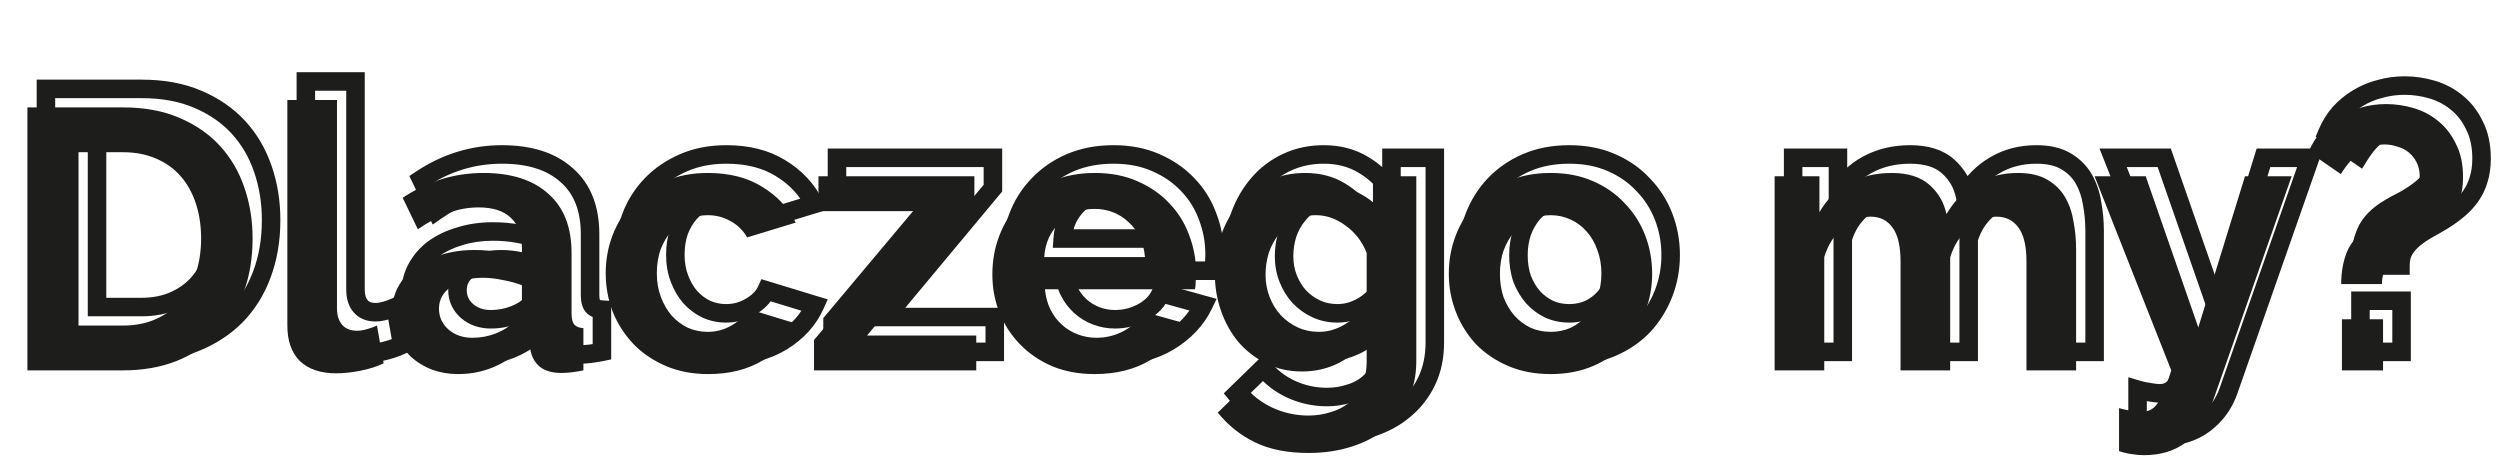
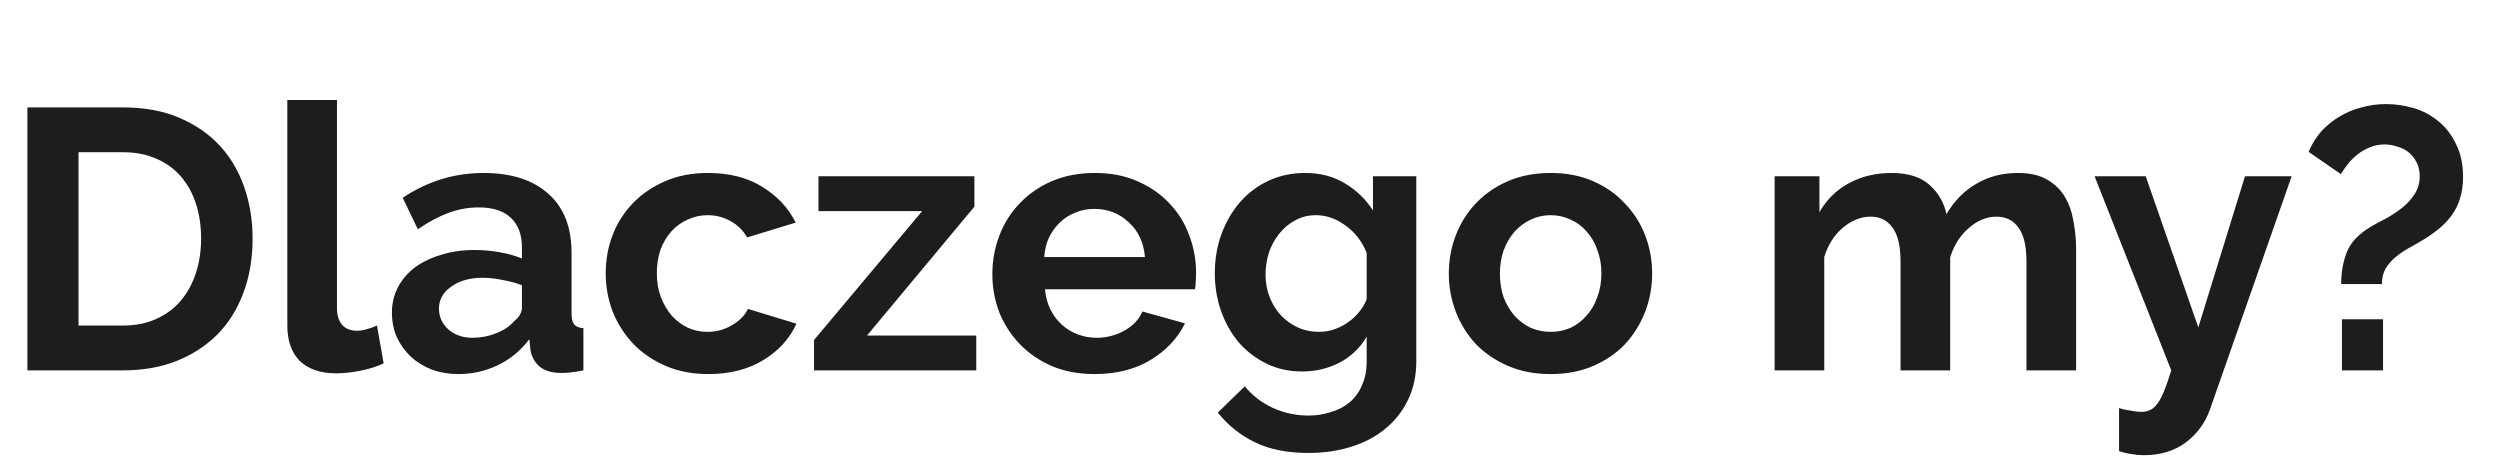
<svg xmlns="http://www.w3.org/2000/svg" width="270" height="50" viewBox="0 0 270 50" fill="none">
-   <path d="M4.96 38H3.96V39H4.96V38ZM4.96 9.6V8.6H3.96V9.6H4.96ZM21.36 10.72L20.964 11.638L20.97 11.641L21.36 10.72ZM25.76 13.76L26.497 13.084L25.76 13.76ZM28.4 18.28L27.453 18.601L27.454 18.605L28.4 18.28ZM28.28 29.64L27.345 29.286L27.342 29.294L28.28 29.64ZM25.48 34.12L26.187 34.827L26.195 34.819L25.48 34.12ZM21.04 37L21.404 37.931L21.411 37.928L21.04 37ZM21.52 17.04L22.274 16.383L21.52 17.04ZM18.84 15.12L18.44 16.037L18.449 16.04L18.84 15.12ZM10.48 14.44V13.44H9.48V14.44H10.48ZM10.48 33.16H9.48V34.16H10.48V33.16ZM18.88 32.44L18.47 31.528L18.461 31.532L18.88 32.44ZM21.52 30.48L20.756 29.835L20.754 29.837L21.52 30.48ZM23.16 27.48L24.111 27.79L23.16 27.48ZM5.96 38V9.6H3.96V38H5.96ZM4.96 10.6H15.28V8.6H4.96V10.6ZM15.28 10.6C17.494 10.6 19.381 10.956 20.964 11.638L21.756 9.802C19.872 8.99 17.706 8.6 15.28 8.6V10.6ZM20.97 11.641C22.611 12.337 23.956 13.271 25.023 14.436L26.497 13.084C25.218 11.688 23.629 10.596 21.751 9.799L20.97 11.641ZM25.023 14.436C26.097 15.608 26.908 16.992 27.453 18.601L29.347 17.959C28.718 16.102 27.77 14.472 26.497 13.084L25.023 14.436ZM27.454 18.605C28.002 20.199 28.28 21.915 28.28 23.76H30.28C30.28 21.711 29.971 19.774 29.346 17.955L27.454 18.605ZM28.28 23.76C28.28 25.817 27.963 27.654 27.345 29.286L29.215 29.994C29.93 28.106 30.28 26.023 30.28 23.76H28.28ZM27.342 29.294C26.748 30.902 25.888 32.273 24.765 33.42L26.195 34.819C27.525 33.46 28.532 31.845 29.218 29.986L27.342 29.294ZM24.773 33.413C23.649 34.537 22.286 35.425 20.669 36.072L21.411 37.928C23.261 37.189 24.858 36.157 26.187 34.827L24.773 33.413ZM20.676 36.069C19.103 36.683 17.309 37 15.28 37V39C17.518 39 19.564 38.65 21.404 37.931L20.676 36.069ZM15.28 37H4.96V39H15.28V37ZM24.72 23.76C24.72 22.308 24.521 20.949 24.111 19.69L22.209 20.31C22.546 21.344 22.72 22.492 22.72 23.76H24.72ZM24.111 19.69C23.7 18.429 23.091 17.321 22.274 16.383L20.766 17.697C21.389 18.412 21.873 19.278 22.209 20.31L24.111 19.69ZM22.274 16.383C21.449 15.436 20.429 14.709 19.231 14.2L18.449 16.04C19.384 16.438 20.151 16.991 20.766 17.697L22.274 16.383ZM19.24 14.203C18.053 13.686 16.727 13.44 15.28 13.44V15.44C16.5 15.44 17.547 15.647 18.44 16.037L19.24 14.203ZM15.28 13.44H10.48V15.44H15.28V13.44ZM9.48 14.44V33.16H11.48V14.44H9.48ZM10.48 34.16H15.28V32.16H10.48V34.16ZM15.28 34.16C16.758 34.16 18.105 33.899 19.299 33.348L18.461 31.532C17.575 31.941 16.522 32.16 15.28 32.16V34.16ZM19.29 33.352C20.483 32.815 21.488 32.074 22.286 31.123L20.754 29.837C20.165 30.539 19.411 31.105 18.47 31.528L19.29 33.352ZM22.284 31.125C23.094 30.165 23.701 29.049 24.111 27.79L22.209 27.17C21.872 28.204 21.386 29.088 20.756 29.835L22.284 31.125ZM24.111 27.79C24.52 26.533 24.72 25.187 24.72 23.76H22.72C22.72 24.999 22.547 26.134 22.209 27.17L24.111 27.79ZM33.033 8.8V7.8H32.033V8.8H33.033ZM38.393 8.8H39.393V7.8H38.393V8.8ZM38.953 33.08L38.2 33.739V33.739L38.953 33.08ZM41.593 33.56L41.335 32.594L41.327 32.596L41.318 32.599L41.593 33.56ZM42.713 33.16L43.698 32.986L43.472 31.708L42.294 32.252L42.713 33.16ZM43.433 37.24L43.867 38.141L44.549 37.812L44.418 37.066L43.433 37.24ZM40.913 38.04L40.722 37.058L40.913 38.04ZM34.393 37L33.686 37.707L33.696 37.718L33.707 37.728L34.393 37ZM33.033 9.8H38.393V7.8H33.033V9.8ZM37.393 8.8V31.28H39.393V8.8H37.393ZM37.393 31.28C37.393 32.207 37.617 33.072 38.2 33.739L39.705 32.422C39.542 32.234 39.393 31.9 39.393 31.28H37.393ZM38.2 33.739C38.805 34.43 39.641 34.72 40.553 34.72V32.72C40.078 32.72 39.847 32.584 39.705 32.422L38.2 33.739ZM40.553 34.72C40.983 34.72 41.423 34.648 41.867 34.522L41.318 32.599C41.016 32.685 40.763 32.72 40.553 32.72V34.72ZM41.85 34.526C42.301 34.406 42.729 34.254 43.132 34.068L42.294 32.252C42.003 32.386 41.684 32.501 41.335 32.594L41.85 34.526ZM41.728 33.334L42.448 37.414L44.418 37.066L43.698 32.986L41.728 33.334ZM42.999 36.339C42.371 36.641 41.616 36.885 40.722 37.058L41.104 39.022C42.13 38.822 43.054 38.532 43.867 38.141L42.999 36.339ZM40.722 37.058C39.809 37.236 39.008 37.32 38.313 37.32V39.32C39.164 39.32 40.096 39.218 41.104 39.022L40.722 37.058ZM38.313 37.32C36.806 37.32 35.775 36.929 35.079 36.272L33.707 37.728C34.877 38.831 36.459 39.32 38.313 39.32V37.32ZM35.1 36.293C34.431 35.624 34.033 34.628 34.033 33.16H32.033C32.033 34.998 32.541 36.563 33.686 37.707L35.1 36.293ZM34.033 33.16V8.8H32.033V33.16H34.033ZM48.648 37.92L48.282 38.85L48.294 38.855L48.306 38.86L48.648 37.92ZM46.368 36.52L45.676 37.242L45.684 37.25L45.692 37.257L46.368 36.52ZM44.848 34.4L43.931 34.798L43.936 34.81L43.942 34.823L44.848 34.4ZM44.968 29.04L44.085 28.571L44.08 28.581L44.968 29.04ZM46.808 26.88L46.217 26.074L46.21 26.078L46.204 26.083L46.808 26.88ZM49.648 25.52L49.929 26.48L49.94 26.477L49.95 26.473L49.648 25.52ZM55.968 25.24L55.789 26.224L55.794 26.225L55.968 25.24ZM58.368 25.92L57.978 26.841L59.368 27.429V25.92H58.368ZM57.168 21.52L56.474 22.239L56.48 22.245L56.486 22.251L57.168 21.52ZM50.408 21L50.759 21.936H50.759L50.408 21ZM47.128 22.76L46.227 23.195L46.735 24.247L47.696 23.583L47.128 22.76ZM45.488 19.36L44.935 18.527L44.209 19.009L44.587 19.794L45.488 19.36ZM61.208 18.92L60.538 19.662L60.544 19.668L60.55 19.673L61.208 18.92ZM64.008 33.04L63.219 33.654L63.239 33.68L63.261 33.704L64.008 33.04ZM65.008 33.44H66.008V32.497L65.067 32.442L65.008 33.44ZM65.008 38L65.21 38.98L66.008 38.815V38H65.008ZM60.288 37.6L59.641 38.362L59.65 38.37L59.659 38.377L60.288 37.6ZM59.288 35.8L58.293 35.903L58.297 35.94L58.304 35.976L59.288 35.8ZM59.168 34.64L60.163 34.537L59.903 32.023L58.372 34.035L59.168 34.64ZM55.768 37.44L56.201 38.342L55.768 37.44ZM55.568 34L55.207 33.067L55.197 33.072L55.568 34ZM57.488 32.72L56.877 31.929L56.794 31.993L56.726 32.072L57.488 32.72ZM58.368 28.8H59.368V28.107L58.719 27.864L58.368 28.8ZM56.288 28.24L56.079 29.218L56.095 29.221L56.112 29.224L56.288 28.24ZM50.728 28.96L51.3 29.78L51.308 29.775L51.316 29.769L50.728 28.96ZM50.448 33.6L49.786 34.349L49.794 34.356L49.802 34.363L50.448 33.6ZM51.488 37.4C50.582 37.4 49.752 37.257 48.99 36.98L48.306 38.86C49.305 39.223 50.368 39.4 51.488 39.4V37.4ZM49.015 36.99C48.239 36.684 47.586 36.28 47.044 35.783L45.692 37.257C46.431 37.934 47.298 38.463 48.282 38.85L49.015 36.99ZM47.06 35.798C46.509 35.27 46.075 34.664 45.754 33.977L43.942 34.823C44.368 35.736 44.947 36.543 45.676 37.242L47.06 35.798ZM45.766 34.002C45.479 33.34 45.328 32.597 45.328 31.76H43.328C43.328 32.843 43.524 33.86 43.931 34.798L45.766 34.002ZM45.328 31.76C45.328 30.923 45.508 30.175 45.857 29.499L44.08 28.581C43.575 29.558 43.328 30.624 43.328 31.76H45.328ZM45.851 29.509C46.236 28.785 46.754 28.176 47.413 27.677L46.204 26.083C45.315 26.757 44.607 27.589 44.085 28.571L45.851 29.509ZM47.4 27.686C48.093 27.178 48.931 26.772 49.929 26.48L49.367 24.56C48.179 24.908 47.123 25.409 46.217 26.074L47.4 27.686ZM49.95 26.473C50.933 26.162 52.03 26 53.248 26V24C51.853 24 50.55 24.185 49.346 24.567L49.95 26.473ZM53.248 26C54.124 26 54.971 26.075 55.789 26.224L56.147 24.256C55.206 24.085 54.239 24 53.248 24V26ZM55.794 26.225C56.643 26.375 57.368 26.583 57.978 26.841L58.758 24.999C57.982 24.671 57.107 24.425 56.142 24.255L55.794 26.225ZM59.368 25.92V24.72H57.368V25.92H59.368ZM59.368 24.72C59.368 23.135 58.904 21.773 57.85 20.789L56.486 22.251C57.032 22.761 57.368 23.532 57.368 24.72H59.368ZM57.863 20.801C56.835 19.808 55.38 19.4 53.688 19.4V21.4C55.089 21.4 55.955 21.739 56.474 22.239L57.863 20.801ZM53.688 19.4C52.446 19.4 51.234 19.622 50.057 20.064L50.759 21.936C51.716 21.578 52.69 21.4 53.688 21.4V19.4ZM50.057 20.064C48.9 20.497 47.735 21.126 46.56 21.937L47.696 23.583C48.761 22.847 49.782 22.303 50.759 21.936L50.057 20.064ZM48.029 22.326L46.389 18.925L44.587 19.794L46.227 23.195L48.029 22.326ZM46.041 20.193C48.577 18.511 51.292 17.68 54.208 17.68V15.68C50.884 15.68 47.786 16.635 44.935 18.527L46.041 20.193ZM54.208 17.68C57.062 17.68 59.125 18.386 60.538 19.662L61.878 18.178C59.985 16.468 57.381 15.68 54.208 15.68V17.68ZM60.55 19.673C61.959 20.903 62.728 22.729 62.728 25.32H64.728C64.728 22.311 63.817 19.87 61.866 18.167L60.55 19.673ZM62.728 25.32V31.84H64.728V25.32H62.728ZM62.728 31.84C62.728 32.459 62.821 33.142 63.219 33.654L64.797 32.426C64.818 32.453 64.797 32.439 64.772 32.333C64.748 32.229 64.728 32.069 64.728 31.84H62.728ZM63.261 33.704C63.712 34.212 64.342 34.403 64.949 34.438L65.067 32.442C64.767 32.424 64.731 32.347 64.755 32.376L63.261 33.704ZM64.008 33.44V38H66.008V33.44H64.008ZM64.806 37.02C63.943 37.198 63.227 37.28 62.648 37.28V39.28C63.403 39.28 64.26 39.175 65.21 38.98L64.806 37.02ZM62.648 37.28C61.772 37.28 61.239 37.083 60.917 36.823L59.659 38.377C60.457 39.023 61.497 39.28 62.648 39.28V37.28ZM60.936 36.838C60.595 36.548 60.369 36.163 60.273 35.624L58.304 35.976C58.474 36.931 58.915 37.745 59.641 38.362L60.936 36.838ZM60.283 35.697L60.163 34.537L58.173 34.743L58.293 35.903L60.283 35.697ZM58.372 34.035C57.531 35.141 56.52 35.97 55.335 36.538L56.201 38.342C57.683 37.63 58.939 36.593 59.964 35.245L58.372 34.035ZM55.335 36.538C54.141 37.112 52.863 37.4 51.488 37.4V39.4C53.154 39.4 54.729 39.048 56.201 38.342L55.335 36.538ZM53.008 35.48C54.035 35.48 55.015 35.298 55.94 34.928L55.197 33.072C54.521 33.342 53.794 33.48 53.008 33.48V35.48ZM55.929 34.933C56.871 34.568 57.664 34.057 58.25 33.368L56.726 32.072C56.406 32.449 55.919 32.792 55.207 33.067L55.929 34.933ZM58.1 33.511C58.845 32.935 59.368 32.164 59.368 31.2H57.368C57.368 31.356 57.304 31.598 56.877 31.929L58.1 33.511ZM59.368 31.2V28.8H57.368V31.2H59.368ZM58.719 27.864C58.017 27.6 57.264 27.398 56.464 27.256L56.112 29.224C56.806 29.348 57.44 29.52 58.017 29.736L58.719 27.864ZM56.498 27.262C55.689 27.089 54.899 27 54.128 27V29C54.744 29 55.394 29.071 56.079 29.218L56.498 27.262ZM54.128 27C52.588 27 51.233 27.357 50.14 28.151L51.316 29.769C51.984 29.283 52.895 29 54.128 29V27ZM50.156 28.14C49.045 28.914 48.408 29.991 48.408 31.32H50.408C50.408 30.729 50.652 30.232 51.3 29.78L50.156 28.14ZM48.408 31.32C48.408 32.52 48.883 33.55 49.786 34.349L51.111 32.851C50.627 32.423 50.408 31.933 50.408 31.32H48.408ZM49.802 34.363C50.697 35.121 51.788 35.48 53.008 35.48V33.48C52.202 33.48 51.586 33.253 51.094 32.837L49.802 34.363ZM68.177 23.36L67.245 22.998L68.177 23.36ZM84.297 18.16L83.772 19.011L83.778 19.015L84.297 18.16ZM87.937 22.04L88.229 22.996L89.36 22.651L88.831 21.593L87.937 22.04ZM82.697 23.64L81.834 24.146L82.234 24.827L82.989 24.596L82.697 23.64ZM80.897 21.88L80.401 22.748L80.413 22.755L80.425 22.762L80.897 21.88ZM76.257 21.72L76.66 22.635L76.675 22.629L76.69 22.622L76.257 21.72ZM74.497 23L73.755 22.329L73.754 22.331L74.497 23ZM73.337 24.96L72.402 24.605L72.397 24.62L72.391 24.634L73.337 24.96ZM73.377 30.08L72.442 30.435L73.377 30.08ZM74.537 32.08L73.778 32.731L73.786 32.741L73.795 32.751L74.537 32.08ZM76.297 33.4L75.864 34.301L75.879 34.309L75.894 34.315L76.297 33.4ZM81.057 33.12L80.555 32.255L80.549 32.259L80.542 32.263L81.057 33.12ZM82.777 31.36L83.069 30.404L82.234 30.149L81.869 30.941L82.777 31.36ZM88.017 32.96L88.929 33.37L89.395 32.335L88.309 32.004L88.017 32.96ZM84.457 36.88L83.934 36.027L84.457 36.88ZM73.897 37.52L73.501 38.438L73.897 37.52ZM70.417 35.16L69.691 35.848L69.7 35.857L70.417 35.16ZM68.177 31.68L67.242 32.035L67.246 32.047L67.251 32.058L68.177 31.68ZM68.417 27.52C68.417 26.171 68.649 24.908 69.109 23.721L67.245 22.998C66.691 24.426 66.417 25.936 66.417 27.52H68.417ZM69.109 23.721C69.568 22.538 70.229 21.506 71.094 20.617L69.66 19.223C68.605 20.307 67.799 21.569 67.245 22.998L69.109 23.721ZM71.094 20.617C71.956 19.732 73.004 19.017 74.253 18.478L73.461 16.642C71.99 17.276 70.718 18.135 69.66 19.223L71.094 20.617ZM74.253 18.478C75.47 17.953 76.866 17.68 78.457 17.68V15.68C76.635 15.68 74.963 15.994 73.461 16.642L74.253 18.478ZM78.457 17.68C80.606 17.68 82.361 18.141 83.772 19.011L84.822 17.309C83.032 16.205 80.895 15.68 78.457 15.68V17.68ZM83.778 19.015C85.254 19.91 86.332 21.067 87.042 22.487L88.831 21.593C87.942 19.813 86.593 18.383 84.816 17.305L83.778 19.015ZM87.645 21.084L82.405 22.684L82.989 24.596L88.229 22.996L87.645 21.084ZM83.56 23.134C83.019 22.212 82.288 21.491 81.369 20.998L80.425 22.762C80.999 23.069 81.468 23.521 81.834 24.146L83.56 23.134ZM81.393 21.012C80.487 20.494 79.488 20.24 78.417 20.24V22.24C79.159 22.24 79.814 22.413 80.401 22.748L81.393 21.012ZM78.417 20.24C77.501 20.24 76.632 20.431 75.824 20.819L76.69 22.622C77.215 22.369 77.786 22.24 78.417 22.24V20.24ZM75.854 20.805C75.054 21.157 74.353 21.669 73.755 22.329L75.238 23.671C75.654 23.211 76.127 22.87 76.66 22.635L75.854 20.805ZM73.754 22.331C73.179 22.969 72.733 23.734 72.402 24.605L74.272 25.315C74.528 24.64 74.855 24.097 75.24 23.669L73.754 22.331ZM72.391 24.634C72.084 25.526 71.937 26.491 71.937 27.52H73.937C73.937 26.682 74.056 25.941 74.282 25.286L72.391 24.634ZM71.937 27.52C71.937 28.559 72.1 29.534 72.442 30.435L74.312 29.725C74.067 29.079 73.937 28.348 73.937 27.52H71.937ZM72.442 30.435C72.771 31.303 73.214 32.073 73.778 32.731L75.296 31.429C74.9 30.967 74.569 30.404 74.312 29.725L72.442 30.435ZM73.795 32.751C74.387 33.405 75.078 33.924 75.864 34.301L76.73 32.498C76.182 32.236 75.7 31.875 75.278 31.409L73.795 32.751ZM75.894 34.315C76.691 34.666 77.535 34.84 78.417 34.84V32.84C77.805 32.84 77.236 32.721 76.7 32.485L75.894 34.315ZM78.417 34.84C79.553 34.84 80.611 34.553 81.571 33.977L80.542 32.263C79.903 32.647 79.201 32.84 78.417 32.84V34.84ZM81.559 33.985C82.519 33.428 83.259 32.702 83.685 31.779L81.869 30.941C81.655 31.405 81.249 31.852 80.555 32.255L81.559 33.985ZM82.485 32.316L87.725 33.916L88.309 32.004L83.069 30.404L82.485 32.316ZM87.105 32.55C86.476 33.947 85.435 35.108 83.934 36.027L84.979 37.733C86.785 36.626 88.118 35.173 88.929 33.37L87.105 32.55ZM83.934 36.027C82.467 36.927 80.669 37.4 78.497 37.4V39.4C80.965 39.4 83.14 38.86 84.979 37.733L83.934 36.027ZM78.497 37.4C76.906 37.4 75.51 37.127 74.293 36.602L73.501 38.438C75.004 39.086 76.675 39.4 78.497 39.4V37.4ZM74.293 36.602C73.044 36.063 71.996 35.349 71.134 34.463L69.7 35.857C70.758 36.945 72.03 37.804 73.501 38.438L74.293 36.602ZM71.143 34.472C70.269 33.55 69.59 32.495 69.103 31.302L67.251 32.058C67.831 33.478 68.645 34.743 69.691 35.848L71.143 34.472ZM69.112 31.325C68.648 30.106 68.417 28.84 68.417 27.52H66.417C66.417 29.08 66.692 30.587 67.242 32.035L69.112 31.325ZM89.915 34.72L89.149 34.077L88.915 34.356V34.72H89.915ZM101.595 20.8L102.361 21.443L103.739 19.8H101.595V20.8ZM90.395 20.8H89.395V21.8H90.395V20.8ZM90.395 17.04V16.04H89.395V17.04H90.395ZM107.235 17.04H108.235V16.04H107.235V17.04ZM107.235 20.32L108.003 20.96L108.235 20.682V20.32H107.235ZM95.635 34.24L94.867 33.6L93.5 35.24H95.635V34.24ZM107.435 34.24H108.435V33.24H107.435V34.24ZM107.435 38V39H108.435V38H107.435ZM89.915 38H88.915V39H89.915V38ZM90.681 35.363L102.361 21.443L100.829 20.157L89.149 34.077L90.681 35.363ZM101.595 19.8H90.395V21.8H101.595V19.8ZM91.395 20.8V17.04H89.395V20.8H91.395ZM90.395 18.04H107.235V16.04H90.395V18.04ZM106.235 17.04V20.32H108.235V17.04H106.235ZM106.467 19.68L94.867 33.6L96.403 34.88L108.003 20.96L106.467 19.68ZM95.635 35.24H107.435V33.24H95.635V35.24ZM106.435 34.24V38H108.435V34.24H106.435ZM107.435 37H89.915V39H107.435V37ZM90.915 38V34.72H88.915V38H90.915ZM115.655 37.56L115.259 38.478L115.266 38.481L115.274 38.485L115.655 37.56ZM112.175 35.2L111.458 35.897L112.175 35.2ZM109.935 31.76L109.002 32.121L109.006 32.13L109.009 32.138L109.935 31.76ZM109.935 23.44L110.867 23.802L110.869 23.795L109.935 23.44ZM112.135 19.96L112.851 20.657L112.861 20.648L112.135 19.96ZM115.615 17.56L115.225 16.639L115.219 16.642L115.615 17.56ZM124.815 17.56L124.412 18.475L124.419 18.478L124.815 17.56ZM128.255 19.92L127.528 20.607L127.538 20.617L128.255 19.92ZM130.415 23.36L129.476 23.705L129.479 23.713L129.482 23.721L130.415 23.36ZM131.135 28.44L130.138 28.357L130.135 28.398V28.44H131.135ZM131.055 29.24V30.24H131.835L132.025 29.483L131.055 29.24ZM114.855 29.24V28.24H113.753L113.859 29.336L114.855 29.24ZM115.455 31.44L114.56 31.887L115.455 31.44ZM116.695 33.08L116.028 33.825L116.695 33.08ZM118.415 34.12L118.064 35.056H118.064L118.415 34.12ZM123.415 33.72L123.892 34.599L123.9 34.594L123.415 33.72ZM125.375 31.64L125.643 30.677L124.784 30.438L124.448 31.264L125.375 31.64ZM129.975 32.92L130.875 33.355L131.396 32.278L130.243 31.957L129.975 32.92ZM126.255 36.88L126.771 37.736L126.775 37.734L126.255 36.88ZM125.655 25.76V26.76H126.743L126.651 25.676L125.655 25.76ZM123.895 22L123.207 22.726L123.217 22.735L123.227 22.744L123.895 22ZM118.135 20.96L118.499 21.891L118.509 21.887L118.519 21.883L118.135 20.96ZM116.495 22L117.181 22.727L116.495 22ZM115.295 23.64L114.4 23.193L114.393 23.208L114.386 23.223L115.295 23.64ZM114.775 25.76L113.777 25.691L113.703 26.76H114.775V25.76ZM120.215 37.4C118.647 37.4 117.259 37.139 116.035 36.635L115.274 38.485C116.771 39.101 118.423 39.4 120.215 39.4V37.4ZM116.051 36.642C114.802 36.103 113.753 35.389 112.891 34.503L111.458 35.897C112.516 36.985 113.788 37.844 115.259 38.478L116.051 36.642ZM112.891 34.503C112.023 33.61 111.347 32.573 110.861 31.382L109.009 32.138C109.589 33.56 110.406 34.816 111.458 35.897L112.891 34.503ZM110.867 31.398C110.406 30.21 110.175 28.96 110.175 27.64H108.175C108.175 29.2 108.45 30.696 109.002 32.121L110.867 31.398ZM110.175 27.64C110.175 26.262 110.408 24.985 110.867 23.802L109.002 23.078C108.448 24.508 108.175 26.031 108.175 27.64H110.175ZM110.869 23.795C111.329 22.585 111.99 21.543 112.851 20.657L111.418 19.263C110.359 20.351 109.553 21.628 109 23.085L110.869 23.795ZM112.861 20.648C113.722 19.739 114.767 19.015 116.011 18.478L115.219 16.642C113.742 17.279 112.468 18.155 111.409 19.272L112.861 20.648ZM116.004 18.481C117.252 17.953 118.664 17.68 120.255 17.68V15.68C118.432 15.68 116.75 15.994 115.225 16.639L116.004 18.481ZM120.255 17.68C121.846 17.68 123.225 17.953 124.412 18.475L125.217 16.645C123.737 15.993 122.076 15.68 120.255 15.68V17.68ZM124.419 18.478C125.665 19.016 126.696 19.728 127.528 20.607L128.981 19.233C127.946 18.139 126.684 17.277 125.211 16.642L124.419 18.478ZM127.538 20.617C128.399 21.502 129.044 22.528 129.476 23.705L131.353 23.015C130.826 21.578 130.03 20.311 128.971 19.223L127.538 20.617ZM129.482 23.721C129.944 24.912 130.175 26.149 130.175 27.44H132.175C132.175 25.904 131.899 24.421 131.347 22.998L129.482 23.721ZM130.175 27.44C130.175 27.761 130.162 28.067 130.138 28.357L132.131 28.523C132.16 28.173 132.175 27.812 132.175 27.44H130.175ZM130.135 28.44C130.135 28.712 130.111 28.89 130.085 28.997L132.025 29.483C132.105 29.163 132.135 28.808 132.135 28.44H130.135ZM131.055 28.24H114.855V30.24H131.055V28.24ZM113.859 29.336C113.949 30.266 114.177 31.121 114.56 31.887L116.349 30.993C116.092 30.479 115.92 29.867 115.85 29.144L113.859 29.336ZM114.56 31.887C114.934 32.634 115.422 33.283 116.028 33.825L117.361 32.335C116.954 31.97 116.616 31.526 116.349 30.993L114.56 31.887ZM116.028 33.825C116.628 34.362 117.308 34.773 118.064 35.056L118.766 33.184C118.241 32.987 117.775 32.705 117.361 32.335L116.028 33.825ZM118.064 35.056C118.817 35.339 119.603 35.48 120.415 35.48V33.48C119.84 33.48 119.292 33.381 118.766 33.184L118.064 35.056ZM120.415 35.48C121.647 35.48 122.811 35.185 123.892 34.599L122.938 32.841C122.151 33.268 121.315 33.48 120.415 33.48V35.48ZM123.9 34.594C125.02 33.972 125.853 33.12 126.301 32.016L124.448 31.264C124.203 31.867 123.729 32.401 122.929 32.846L123.9 34.594ZM125.107 32.603L129.707 33.883L130.243 31.957L125.643 30.677L125.107 32.603ZM129.074 32.485C128.395 33.891 127.298 35.073 125.734 36.026L126.775 37.734C128.625 36.607 130.008 35.149 130.875 33.355L129.074 32.485ZM125.738 36.024C124.242 36.926 122.415 37.4 120.215 37.4V39.4C122.707 39.4 124.907 38.861 126.771 37.736L125.738 36.024ZM126.651 25.676C126.499 23.884 125.817 22.382 124.563 21.256L123.227 22.744C124.052 23.485 124.543 24.489 124.658 25.844L126.651 25.676ZM124.582 21.274C123.373 20.128 121.883 19.56 120.175 19.56V21.56C121.4 21.56 122.389 21.951 123.207 22.726L124.582 21.274ZM120.175 19.56C119.328 19.56 118.517 19.718 117.75 20.037L118.519 21.883C119.033 21.669 119.582 21.56 120.175 21.56V19.56ZM117.77 20.029C117.037 20.316 116.381 20.732 115.808 21.273L117.181 22.727C117.568 22.362 118.006 22.084 118.499 21.891L117.77 20.029ZM115.808 21.273C115.236 21.813 114.768 22.457 114.4 23.193L116.189 24.087C116.461 23.543 116.793 23.093 117.181 22.727L115.808 21.273ZM114.386 23.223C114.037 23.984 113.838 24.81 113.777 25.691L115.772 25.829C115.818 25.164 115.966 24.576 116.204 24.057L114.386 23.223ZM114.775 26.76H125.655V24.76H114.775V26.76ZM138.8 37.28L138.361 38.179L138.8 37.28ZM135.8 35L135.033 35.642L135.043 35.653L135.053 35.664L135.8 35ZM133.88 31.6L134.823 31.266V31.266L133.88 31.6ZM133.92 23.28L132.981 22.935L133.92 23.28ZM139 17.52L139.423 18.426L139 17.52ZM147.24 17.8L146.72 18.654L146.727 18.658L146.734 18.662L147.24 17.8ZM150.28 20.72L149.442 21.266L151.28 24.084V20.72H150.28ZM150.28 17.04V16.04H149.28V17.04H150.28ZM154.96 17.04H155.96V16.04H154.96V17.04ZM154.08 41.16L154.982 41.592V41.592L154.08 41.16ZM151.64 44.28L151.006 43.507L150.996 43.515L151.64 44.28ZM147.96 46.24L147.66 45.286L147.655 45.288L147.96 46.24ZM137.52 45.76L137.961 44.862L137.955 44.859L137.52 45.76ZM133.52 42.56L132.823 41.843L132.169 42.479L132.742 43.188L133.52 42.56ZM136.44 39.72L137.217 39.09L136.527 38.24L135.743 39.003L136.44 39.72ZM139.44 42.04L139.017 42.946L139.025 42.95L139.44 42.04ZM145.68 42.52L145.414 41.556L145.394 41.562L145.374 41.568L145.68 42.52ZM147.72 41.48L147.087 40.706L147.72 41.48ZM149.08 39.64L148.173 39.219L148.167 39.232L148.161 39.246L149.08 39.64ZM149.6 34.36H150.6V30.63L148.734 33.86L149.6 34.36ZM146.68 37.16L147.135 38.051L147.142 38.047L147.15 38.043L146.68 37.16ZM146.12 33.56L145.79 32.616L146.12 33.56ZM147.6 32.8L147.023 31.983L147.6 32.8ZM149.6 30.32L150.532 30.682L150.6 30.508V30.32H149.6ZM149.6 25.32H150.6V25.131L150.531 24.956L149.6 25.32ZM147.32 22.36L146.727 23.165L146.737 23.172L147.32 22.36ZM141.88 21.8L142.341 22.687L142.355 22.68L142.369 22.672L141.88 21.8ZM140.16 23.24L140.934 23.873L140.941 23.865L140.948 23.856L140.16 23.24ZM139.04 25.28L138.095 24.954L138.09 24.969L138.085 24.984L139.04 25.28ZM139.12 30.08L138.189 30.446L139.12 30.08ZM140.32 32.04L139.578 32.711L139.587 32.72L139.596 32.73L140.32 32.04ZM142.64 37.12C141.362 37.12 140.235 36.868 139.239 36.381L138.361 38.179C139.659 38.812 141.091 39.12 142.64 39.12V37.12ZM139.239 36.381C138.21 35.879 137.315 35.199 136.547 34.336L135.053 35.664C135.992 36.721 137.097 37.561 138.361 38.179L139.239 36.381ZM136.567 34.358C135.821 33.468 135.238 32.44 134.823 31.266L132.937 31.934C133.428 33.32 134.126 34.559 135.033 35.642L136.567 34.358ZM134.823 31.266C134.41 30.1 134.2 28.853 134.2 27.52H132.2C132.2 29.067 132.444 30.54 132.937 31.934L134.823 31.266ZM134.2 27.52C134.2 26.107 134.423 24.811 134.859 23.625L132.981 22.935C132.457 24.362 132.2 25.893 132.2 27.52H134.2ZM134.859 23.625C135.3 22.424 135.907 21.384 136.676 20.494L135.164 19.186C134.226 20.27 133.5 21.523 132.981 22.935L134.859 23.625ZM136.676 20.494C137.436 19.616 138.349 18.927 139.423 18.426L138.577 16.614C137.251 17.233 136.111 18.091 135.164 19.186L136.676 20.494ZM139.423 18.426C140.479 17.933 141.653 17.68 142.96 17.68V15.68C141.387 15.68 139.921 15.987 138.577 16.614L139.423 18.426ZM142.96 17.68C144.428 17.68 145.67 18.015 146.72 18.654L147.76 16.946C146.357 16.092 144.745 15.68 142.96 15.68V17.68ZM146.734 18.662C147.823 19.302 148.724 20.165 149.442 21.266L151.118 20.174C150.236 18.821 149.11 17.738 147.746 16.938L146.734 18.662ZM151.28 20.72V17.04H149.28V20.72H151.28ZM150.28 18.04H154.96V16.04H150.28V18.04ZM153.96 17.04V37H155.96V17.04H153.96ZM153.96 37C153.96 38.418 153.692 39.654 153.178 40.728L154.982 41.592C155.642 40.213 155.96 38.675 155.96 37H153.96ZM153.178 40.728C152.654 41.825 151.931 42.748 151.006 43.507L152.274 45.053C153.429 44.106 154.333 42.949 154.982 41.592L153.178 40.728ZM150.996 43.515C150.097 44.272 148.991 44.867 147.66 45.286L148.26 47.194C149.809 46.706 151.157 45.994 152.284 45.045L150.996 43.515ZM147.655 45.288C146.352 45.706 144.91 45.92 143.32 45.92V47.92C145.09 47.92 146.741 47.681 148.265 47.192L147.655 45.288ZM143.32 45.92C141.134 45.92 139.362 45.551 137.961 44.863L137.079 46.657C138.825 47.516 140.919 47.92 143.32 47.92V45.92ZM137.955 44.859C136.546 44.179 135.329 43.208 134.298 41.932L132.742 43.188C133.951 44.685 135.4 45.847 137.085 46.661L137.955 44.859ZM134.217 43.277L137.137 40.437L135.743 39.003L132.823 41.843L134.217 43.277ZM135.663 40.35C136.563 41.459 137.686 42.325 139.017 42.946L139.863 41.134C138.794 40.635 137.917 39.954 137.217 39.09L135.663 40.35ZM139.025 42.95C140.383 43.57 141.818 43.88 143.32 43.88V41.88C142.102 41.88 140.95 41.63 139.855 41.13L139.025 42.95ZM143.32 43.88C144.245 43.88 145.135 43.745 145.986 43.472L145.374 41.568C144.731 41.775 144.048 41.88 143.32 41.88V43.88ZM145.946 43.484C146.846 43.236 147.652 42.827 148.353 42.254L147.087 40.706C146.614 41.093 146.061 41.377 145.414 41.556L145.946 43.484ZM148.353 42.254C149.073 41.665 149.62 40.917 149.999 40.034L148.161 39.246C147.9 39.856 147.54 40.335 147.087 40.706L148.353 42.254ZM149.987 40.061C150.407 39.156 150.6 38.126 150.6 37H148.6C148.6 37.901 148.446 38.631 148.173 39.219L149.987 40.061ZM150.6 37V34.36H148.6V37H150.6ZM148.734 33.86C148.137 34.894 147.303 35.696 146.21 36.277L147.15 38.043C148.564 37.291 149.676 36.227 150.466 34.86L148.734 33.86ZM146.225 36.269C145.116 36.836 143.926 37.12 142.64 37.12V39.12C144.234 39.12 145.737 38.764 147.135 38.051L146.225 36.269ZM144.44 34.84C145.135 34.84 145.807 34.729 146.45 34.504L145.79 32.616C145.367 32.764 144.919 32.84 144.44 32.84V34.84ZM146.45 34.504C147.07 34.287 147.646 33.992 148.177 33.617L147.023 31.983C146.647 32.248 146.237 32.46 145.79 32.616L146.45 34.504ZM148.177 33.617C148.704 33.245 149.171 32.809 149.576 32.311L148.024 31.049C147.735 31.404 147.403 31.715 147.023 31.983L148.177 33.617ZM149.576 32.311C149.984 31.809 150.305 31.266 150.532 30.682L148.668 29.958C148.521 30.334 148.309 30.698 148.024 31.049L149.576 32.311ZM150.6 30.32V25.32H148.6V30.32H150.6ZM150.531 24.956C149.983 23.555 149.105 22.41 147.903 21.548L146.737 23.172C147.615 23.803 148.257 24.632 148.669 25.684L150.531 24.956ZM147.913 21.555C146.75 20.698 145.48 20.24 144.12 20.24V22.24C145 22.24 145.863 22.529 146.727 23.165L147.913 21.555ZM144.12 20.24C143.137 20.24 142.219 20.464 141.391 20.927L142.369 22.672C142.874 22.39 143.45 22.24 144.12 22.24V20.24ZM141.419 20.913C140.62 21.328 139.937 21.902 139.372 22.624L140.948 23.856C141.343 23.351 141.806 22.965 142.341 22.687L141.419 20.913ZM139.386 22.607C138.825 23.292 138.397 24.078 138.095 24.954L139.985 25.606C140.217 24.936 140.535 24.361 140.934 23.873L139.386 22.607ZM138.085 24.984C137.815 25.855 137.68 26.755 137.68 27.68H139.68C139.68 26.952 139.785 26.252 139.995 25.576L138.085 24.984ZM137.68 27.68C137.68 28.65 137.847 29.575 138.189 30.446L140.051 29.714C139.806 29.091 139.68 28.416 139.68 27.68H137.68ZM138.189 30.446C138.524 31.298 138.986 32.056 139.578 32.711L141.062 31.369C140.641 30.904 140.303 30.356 140.051 29.714L138.189 30.446ZM139.596 32.73C140.215 33.38 140.932 33.894 141.741 34.268L142.579 32.452C142.002 32.186 141.492 31.82 141.044 31.35L139.596 32.73ZM141.741 34.268C142.576 34.654 143.481 34.84 144.44 34.84V32.84C143.746 32.84 143.13 32.706 142.579 32.452L141.741 34.268ZM164.872 37.52L164.475 38.438L164.872 37.52ZM161.392 35.16L160.656 35.837L160.665 35.847L160.675 35.857L161.392 35.16ZM159.232 31.68L160.164 31.319L159.232 31.68ZM159.232 23.4L160.164 23.762L159.232 23.4ZM161.392 19.96L160.666 19.272L160.665 19.273L161.392 19.96ZM174.032 17.56L173.629 18.475L173.635 18.478L174.032 17.56ZM177.472 19.96L176.736 20.637L176.745 20.648L176.755 20.657L177.472 19.96ZM179.672 23.4L178.739 23.762L179.672 23.4ZM179.672 31.68L180.604 32.041L179.672 31.68ZM177.512 35.16L178.238 35.847L178.247 35.837L177.512 35.16ZM174.072 37.52L174.468 38.438L174.072 37.52ZM164.392 30.12L163.446 30.446L163.453 30.466L163.461 30.486L164.392 30.12ZM165.552 32.08L164.792 32.731L164.801 32.741L164.81 32.751L165.552 32.08ZM167.312 33.4L166.879 34.301L166.894 34.309L166.909 34.315L167.312 33.4ZM171.632 33.4L172.034 34.315L172.049 34.309L172.064 34.301L171.632 33.4ZM173.352 32.08L172.61 31.409L172.601 31.419L172.592 31.429L173.352 32.08ZM174.512 30.08L173.577 29.725L173.571 29.74L173.566 29.754L174.512 30.08ZM174.512 25L173.566 25.326L173.571 25.34L173.577 25.355L174.512 25ZM173.352 23L172.592 23.651L172.601 23.661L172.61 23.671L173.352 23ZM171.632 21.72L171.199 22.622L171.214 22.629L171.229 22.635L171.632 21.72ZM167.312 21.72L167.744 22.622L167.312 21.72ZM165.552 23.04L164.81 22.369L164.801 22.379L164.792 22.389L165.552 23.04ZM164.392 25.04L163.457 24.685L163.451 24.7L163.446 24.714L164.392 25.04ZM169.472 37.4C167.881 37.4 166.485 37.127 165.268 36.602L164.475 38.438C165.978 39.086 167.649 39.4 169.472 39.4V37.4ZM165.268 36.602C164.019 36.063 162.97 35.349 162.108 34.463L160.675 35.857C161.733 36.945 163.004 37.804 164.475 38.438L165.268 36.602ZM162.127 34.483C161.28 33.563 160.626 32.511 160.164 31.319L158.299 32.041C158.85 33.463 159.636 34.73 160.656 35.837L162.127 34.483ZM160.164 31.319C159.703 30.13 159.472 28.88 159.472 27.56H157.472C157.472 29.12 157.747 30.616 158.299 32.041L160.164 31.319ZM159.472 27.56C159.472 26.211 159.704 24.948 160.164 23.762L158.299 23.038C157.746 24.466 157.472 25.976 157.472 27.56H159.472ZM160.164 23.762C160.625 22.572 161.277 21.537 162.118 20.647L160.665 19.273C159.64 20.357 158.851 21.615 158.299 23.038L160.164 23.762ZM162.118 20.648C162.979 19.739 164.024 19.015 165.268 18.478L164.475 16.642C162.999 17.279 161.724 18.155 160.666 19.272L162.118 20.648ZM165.268 18.478C166.485 17.953 167.881 17.68 169.472 17.68V15.68C167.649 15.68 165.978 15.994 164.475 16.642L165.268 18.478ZM169.472 17.68C171.063 17.68 172.442 17.953 173.629 18.475L174.434 16.645C172.954 15.993 171.293 15.68 169.472 15.68V17.68ZM173.635 18.478C174.877 19.014 175.905 19.735 176.736 20.637L178.207 19.282C177.172 18.158 175.907 17.28 174.428 16.642L173.635 18.478ZM176.755 20.657C177.619 21.546 178.28 22.578 178.739 23.762L180.604 23.038C180.05 21.609 179.244 20.347 178.188 19.263L176.755 20.657ZM178.739 23.762C179.199 24.948 179.432 26.211 179.432 27.56H181.432C181.432 25.976 181.157 24.466 180.604 23.038L178.739 23.762ZM179.432 27.56C179.432 28.88 179.2 30.13 178.739 31.319L180.604 32.041C181.157 30.616 181.432 29.12 181.432 27.56H179.432ZM178.739 31.319C178.277 32.511 177.623 33.563 176.776 34.483L178.247 35.837C179.267 34.73 180.053 33.463 180.604 32.041L178.739 31.319ZM176.785 34.473C175.953 35.352 174.922 36.064 173.675 36.602L174.468 38.438C175.941 37.803 177.203 36.941 178.238 35.847L176.785 34.473ZM173.675 36.602C172.458 37.127 171.063 37.4 169.472 37.4V39.4C171.294 39.4 172.965 39.086 174.468 38.438L173.675 36.602ZM162.992 27.56C162.992 28.589 163.139 29.554 163.446 30.446L165.337 29.794C165.111 29.139 164.992 28.398 164.992 27.56H162.992ZM163.461 30.486C163.791 31.327 164.234 32.079 164.792 32.731L166.311 31.429C165.91 30.961 165.578 30.406 165.322 29.754L163.461 30.486ZM164.81 32.751C165.402 33.405 166.093 33.924 166.879 34.301L167.744 32.498C167.197 32.236 166.715 31.875 166.293 31.409L164.81 32.751ZM166.909 34.315C167.71 34.668 168.568 34.84 169.472 34.84V32.84C168.828 32.84 168.246 32.719 167.714 32.485L166.909 34.315ZM169.472 34.84C170.375 34.84 171.233 34.668 172.034 34.315L171.229 32.485C170.697 32.719 170.115 32.84 169.472 32.84V34.84ZM172.064 34.301C172.856 33.922 173.54 33.396 174.111 32.731L172.592 31.429C172.203 31.884 171.741 32.238 171.199 32.498L172.064 34.301ZM174.093 32.751C174.698 32.083 175.15 31.296 175.457 30.406L173.566 29.754C173.34 30.41 173.019 30.957 172.61 31.409L174.093 32.751ZM175.447 30.435C175.788 29.534 175.952 28.559 175.952 27.52H173.952C173.952 28.348 173.822 29.079 173.577 29.725L175.447 30.435ZM175.952 27.52C175.952 26.504 175.787 25.542 175.447 24.645L173.577 25.355C173.823 26.004 173.952 26.723 173.952 27.52H175.952ZM175.457 24.674C175.15 23.784 174.698 22.997 174.093 22.329L172.61 23.671C173.019 24.123 173.34 24.669 173.566 25.326L175.457 24.674ZM174.111 22.349C173.535 21.677 172.84 21.159 172.034 20.805L171.229 22.635C171.757 22.867 172.209 23.203 172.592 23.651L174.111 22.349ZM172.064 20.819C171.256 20.431 170.388 20.24 169.472 20.24V22.24C170.102 22.24 170.673 22.369 171.199 22.622L172.064 20.819ZM169.472 20.24C168.555 20.24 167.687 20.431 166.879 20.819L167.744 22.622C168.27 22.369 168.841 22.24 169.472 22.24V20.24ZM166.879 20.819C166.093 21.196 165.402 21.715 164.81 22.369L166.293 23.711C166.715 23.245 167.197 22.884 167.744 22.622L166.879 20.819ZM164.792 22.389C164.228 23.047 163.786 23.817 163.457 24.685L165.327 25.395C165.584 24.716 165.915 24.153 166.311 23.691L164.792 22.389ZM163.446 24.714C163.14 25.603 162.992 26.554 162.992 27.56H164.992C164.992 26.752 165.11 26.024 165.337 25.366L163.446 24.714ZM226.219 38V39H227.219V38H226.219ZM220.859 38H219.859V39H220.859V38ZM219.979 22.56L219.169 23.146L219.175 23.155L219.182 23.164L219.979 22.56ZM214.619 22.64L215.27 23.399L215.276 23.394L215.282 23.389L214.619 22.64ZM212.619 25.8L211.663 25.507L211.619 25.65V25.8H212.619ZM212.619 38V39H213.619V38H212.619ZM207.259 38H206.259V39H207.259V38ZM206.379 22.56L205.569 23.146L205.575 23.155L205.582 23.164L206.379 22.56ZM201.019 22.6L200.379 21.832L200.368 21.841L201.019 22.6ZM199.019 25.76L198.063 25.467L198.019 25.61V25.76H199.019ZM199.019 38V39H200.019V38H199.019ZM193.659 38H192.659V39H193.659V38ZM193.659 17.04V16.04H192.659V17.04H193.659ZM198.499 17.04H199.499V16.04H198.499V17.04ZM198.499 20.92H197.499V24.702L199.368 21.414L198.499 20.92ZM201.659 17.8L202.134 18.68L202.14 18.677L201.659 17.8ZM210.379 17.96L211.043 17.213L210.379 17.96ZM212.219 21.12L211.241 21.328L211.774 23.833L213.079 21.63L212.219 21.12ZM215.459 17.84L215.955 18.708L215.962 18.704L215.968 18.701L215.459 17.84ZM223.099 17.4L223.601 16.535L223.099 17.4ZM225.019 19.28L224.156 19.786V19.786L225.019 19.28ZM225.939 21.92L224.952 22.08L224.954 22.093L224.956 22.106L225.939 21.92ZM226.219 37H220.859V39H226.219V37ZM221.859 38V26.24H219.859V38H221.859ZM221.859 26.24C221.859 24.485 221.56 22.99 220.775 21.956L219.182 23.164C219.571 23.677 219.859 24.635 219.859 26.24H221.859ZM220.789 21.974C220.027 20.922 218.93 20.4 217.619 20.4V22.4C218.334 22.4 218.81 22.651 219.169 23.146L220.789 21.974ZM217.619 20.4C216.267 20.4 215.039 20.932 213.956 21.891L215.282 23.389C216.065 22.695 216.837 22.4 217.619 22.4V20.4ZM213.968 21.881C212.875 22.818 212.112 24.04 211.663 25.507L213.575 26.093C213.926 24.947 214.496 24.062 215.27 23.399L213.968 21.881ZM211.619 25.8V38H213.619V25.8H211.619ZM212.619 37H207.259V39H212.619V37ZM208.259 38V26.24H206.259V38H208.259ZM208.259 26.24C208.259 24.485 207.96 22.99 207.175 21.956L205.582 23.164C205.971 23.677 206.259 24.635 206.259 26.24H208.259ZM207.189 21.974C206.427 20.922 205.33 20.4 204.019 20.4V22.4C204.734 22.4 205.21 22.651 205.569 23.146L207.189 21.974ZM204.019 20.4C202.7 20.4 201.481 20.913 200.379 21.832L201.659 23.368C202.477 22.686 203.258 22.4 204.019 22.4V20.4ZM200.368 21.841C199.275 22.778 198.512 24 198.063 25.467L199.975 26.053C200.326 24.907 200.896 24.022 201.67 23.359L200.368 21.841ZM198.019 25.76V38H200.019V25.76H198.019ZM199.019 37H193.659V39H199.019V37ZM194.659 38V17.04H192.659V38H194.659ZM193.659 18.04H198.499V16.04H193.659V18.04ZM197.499 17.04V20.92H199.499V17.04H197.499ZM199.368 21.414C200.052 20.212 200.971 19.308 202.134 18.68L201.184 16.92C199.68 17.732 198.492 18.908 197.629 20.426L199.368 21.414ZM202.14 18.677C203.336 18.02 204.714 17.68 206.299 17.68V15.68C204.417 15.68 202.702 16.087 201.177 16.923L202.14 18.677ZM206.299 17.68C207.905 17.68 208.996 18.069 209.714 18.707L211.043 17.213C209.842 16.145 208.212 15.68 206.299 15.68V17.68ZM209.714 18.707C210.515 19.419 211.018 20.284 211.241 21.328L213.197 20.912C212.886 19.449 212.162 18.207 211.043 17.213L209.714 18.707ZM213.079 21.63C213.854 20.322 214.815 19.36 215.955 18.708L214.963 16.972C213.489 17.814 212.29 19.038 211.358 20.61L213.079 21.63ZM215.968 18.701C217.104 18.028 218.418 17.68 219.939 17.68V15.68C218.099 15.68 216.426 16.105 214.949 16.979L215.968 18.701ZM219.939 17.68C221.1 17.68 221.966 17.898 222.597 18.265L223.601 16.535C222.578 15.942 221.337 15.68 219.939 15.68V17.68ZM222.597 18.265C223.284 18.664 223.796 19.171 224.156 19.786L225.881 18.774C225.335 17.842 224.566 17.096 223.601 16.535L222.597 18.265ZM224.156 19.786C224.54 20.441 224.809 21.201 224.952 22.08L226.926 21.76C226.748 20.665 226.404 19.666 225.881 18.774L224.156 19.786ZM224.956 22.106C225.131 23.031 225.219 23.968 225.219 24.92H227.219C227.219 23.845 227.12 22.783 226.921 21.734L224.956 22.106ZM225.219 24.92V38H227.219V24.92H225.219ZM230.857 42.08L231.139 41.121L229.857 40.743V42.08H230.857ZM232.177 42.36L232.361 41.377L232.331 41.371L232.301 41.368L232.177 42.36ZM234.217 42.28L234.63 43.19L234.217 42.28ZM235.017 41.56L234.217 40.96L234.205 40.975L234.194 40.991L235.017 41.56ZM236.497 38L237.454 38.29L237.555 37.957L237.427 37.633L236.497 38ZM228.217 17.04V16.04H226.746L227.286 17.407L228.217 17.04ZM233.737 17.04L234.681 16.711L234.447 16.04H233.737V17.04ZM239.417 33.36L238.472 33.689L239.473 36.565L240.372 33.655L239.417 33.36ZM244.457 17.04V16.04H243.719L243.501 16.745L244.457 17.04ZM249.497 17.04L250.44 17.371L250.906 16.04H249.497V17.04ZM240.697 42.16L239.753 41.829L239.751 41.834L240.697 42.16ZM238.097 45.76L237.491 44.964L238.097 45.76ZM232.217 47.04L232.39 46.055L232.366 46.051L232.341 46.048L232.217 47.04ZM230.857 46.72H229.857V47.441L230.54 47.669L230.857 46.72ZM230.574 43.039C231.074 43.186 231.567 43.292 232.053 43.352L232.301 41.368C231.932 41.322 231.545 41.24 231.139 41.121L230.574 43.039ZM231.992 43.343C232.454 43.429 232.88 43.48 233.257 43.48V41.48C233.047 41.48 232.753 41.451 232.361 41.377L231.992 43.343ZM233.257 43.48C233.735 43.48 234.197 43.387 234.63 43.19L233.803 41.37C233.649 41.44 233.471 41.48 233.257 41.48V43.48ZM234.63 43.19C235.131 42.963 235.527 42.58 235.839 42.129L234.194 40.991C234.026 41.234 233.888 41.331 233.803 41.37L234.63 43.19ZM235.817 42.16C236.128 41.744 236.406 41.204 236.662 40.579L234.811 39.821C234.587 40.369 234.385 40.736 234.217 40.96L235.817 42.16ZM236.662 40.579C236.918 39.953 237.181 39.188 237.454 38.29L235.54 37.71C235.278 38.572 235.035 39.273 234.811 39.821L236.662 40.579ZM237.427 37.633L229.147 16.673L227.286 17.407L235.566 38.367L237.427 37.633ZM228.217 18.04H233.737V16.04H228.217V18.04ZM232.792 17.369L238.472 33.689L240.361 33.031L234.681 16.711L232.792 17.369ZM240.372 33.655L245.412 17.335L243.501 16.745L238.461 33.065L240.372 33.655ZM244.457 18.04H249.497V16.04H244.457V18.04ZM248.553 16.709L239.753 41.829L241.64 42.491L250.44 17.371L248.553 16.709ZM239.751 41.834C239.309 43.115 238.56 44.151 237.491 44.964L238.702 46.556C240.087 45.502 241.071 44.138 241.642 42.486L239.751 41.834ZM237.491 44.964C236.468 45.743 235.171 46.16 233.537 46.16V48.16C235.529 48.16 237.272 47.644 238.702 46.556L237.491 44.964ZM233.537 46.16C233.173 46.16 232.791 46.126 232.39 46.055L232.043 48.025C232.549 48.114 233.047 48.16 233.537 48.16V46.16ZM232.341 46.048C231.99 46.004 231.601 45.914 231.173 45.771L230.54 47.669C231.072 47.846 231.59 47.969 232.093 48.032L232.341 46.048ZM231.857 46.72V42.08H229.857V46.72H231.857ZM254.849 28.68H253.849V29.68H254.849V28.68ZM258.129 22.44L258.63 23.305L258.637 23.301L258.643 23.297L258.129 22.44ZM259.609 21.64L260.056 22.534L260.072 22.526L260.088 22.518L259.609 21.64ZM261.329 20.52L261.935 21.315L261.329 20.52ZM262.729 19.04L261.902 18.477L261.897 18.485L262.729 19.04ZM262.169 14.48L261.523 15.243V15.243L262.169 14.48ZM260.929 13.84L260.596 14.783L260.628 14.794L260.661 14.803L260.929 13.84ZM257.929 13.92L258.291 14.852L258.313 14.843L258.335 14.834L257.929 13.92ZM256.609 14.68L257.227 15.466L257.233 15.461L256.609 14.68ZM255.569 15.72L254.788 15.095L254.782 15.102L255.569 15.72ZM254.809 16.8L254.241 17.623L255.108 18.221L255.66 17.324L254.809 16.8ZM251.329 14.4L250.407 14.013L250.092 14.762L250.761 15.223L251.329 14.4ZM252.689 12.2L251.952 11.524L251.944 11.533L251.936 11.541L252.689 12.2ZM254.649 10.6L255.159 11.46L255.168 11.455L254.649 10.6ZM257.049 9.6L257.291 10.57L257.305 10.567L257.319 10.563L257.049 9.6ZM262.689 9.68L262.404 10.639V10.639L262.689 9.68ZM265.329 11.08L264.691 11.85L264.698 11.856L264.704 11.861L265.329 11.08ZM267.249 13.56L266.345 13.988L266.352 14.003L266.359 14.017L267.249 13.56ZM267.689 19.4L266.736 19.095L266.732 19.108L266.729 19.12L267.689 19.4ZM266.849 21.16L266.03 20.587L266.849 21.16ZM265.529 22.6L266.173 23.365L265.529 22.6ZM263.809 23.84L264.323 24.698L264.331 24.693L264.339 24.688L263.809 23.84ZM262.209 24.76L261.727 23.884L262.209 24.76ZM260.729 25.76L261.359 26.536L261.364 26.532L260.729 25.76ZM259.649 27L258.795 26.479L258.791 26.486L258.787 26.493L259.649 27ZM259.249 28.68V29.68H260.249V28.68H259.249ZM254.929 38H253.929V39H254.929V38ZM254.929 32.48V31.48H253.929V32.48H254.929ZM259.369 32.48H260.369V31.48H259.369V32.48ZM259.369 38V39H260.369V38H259.369ZM255.849 28.68C255.849 27.483 256.044 26.441 256.414 25.54L254.564 24.78C254.08 25.959 253.849 27.264 253.849 28.68H255.849ZM256.414 25.54C256.731 24.767 257.418 24.008 258.63 23.305L257.627 21.575C256.173 22.419 255.1 23.473 254.564 24.78L256.414 25.54ZM258.643 23.297C259.014 23.075 259.484 22.82 260.056 22.534L259.162 20.746C258.56 21.046 258.043 21.325 257.614 21.582L258.643 23.297ZM260.088 22.518C260.721 22.172 261.337 21.771 261.935 21.315L260.723 19.725C260.201 20.122 259.67 20.468 259.13 20.762L260.088 22.518ZM261.935 21.315C262.579 20.825 263.123 20.251 263.561 19.595L261.897 18.485C261.588 18.949 261.199 19.362 260.723 19.725L261.935 21.315ZM263.555 19.603C264.074 18.842 264.329 17.977 264.329 17.04H262.329C262.329 17.597 262.183 18.065 261.903 18.477L263.555 19.603ZM264.329 17.04C264.329 16.352 264.197 15.7 263.903 15.113L262.114 16.007C262.247 16.273 262.329 16.608 262.329 17.04H264.329ZM263.903 15.113C263.632 14.571 263.27 14.102 262.815 13.717L261.523 15.243C261.761 15.445 261.958 15.695 262.114 16.007L263.903 15.113ZM262.815 13.717C262.348 13.321 261.802 13.045 261.196 12.877L260.661 14.803C261.016 14.902 261.297 15.052 261.523 15.243L262.815 13.717ZM261.262 12.897C260.702 12.699 260.122 12.6 259.529 12.6V14.6C259.895 14.6 260.249 14.661 260.596 14.783L261.262 12.897ZM259.529 12.6C258.819 12.6 258.145 12.73 257.523 13.006L258.335 14.834C258.673 14.684 259.066 14.6 259.529 14.6V12.6ZM257.566 12.988C256.992 13.211 256.464 13.515 255.984 13.899L257.233 15.461C257.554 15.205 257.905 15.002 258.291 14.852L257.566 12.988ZM255.991 13.894C255.553 14.238 255.152 14.64 254.788 15.095L256.35 16.345C256.625 16 256.918 15.709 257.227 15.466L255.991 13.894ZM254.782 15.102C254.469 15.501 254.193 15.892 253.957 16.276L255.66 17.324C255.851 17.015 256.082 16.686 256.355 16.338L254.782 15.102ZM255.376 15.977L251.896 13.577L250.761 15.223L254.241 17.623L255.376 15.977ZM252.251 14.787C252.558 14.054 252.956 13.413 253.441 12.858L251.936 11.541C251.302 12.267 250.793 13.093 250.407 14.013L252.251 14.787ZM253.426 12.876C253.949 12.305 254.526 11.835 255.159 11.46L254.139 9.74C253.331 10.218 252.602 10.815 251.952 11.524L253.426 12.876ZM255.168 11.455C255.828 11.054 256.535 10.759 257.291 10.57L256.806 8.63C255.856 8.867 254.963 9.239 254.13 9.745L255.168 11.455ZM257.319 10.563C258.083 10.348 258.872 10.24 259.689 10.24V8.24C258.693 8.24 257.721 8.372 256.778 8.637L257.319 10.563ZM259.689 10.24C260.604 10.24 261.508 10.372 262.404 10.639L262.974 8.721C261.896 8.401 260.8 8.24 259.689 8.24V10.24ZM262.404 10.639C263.265 10.895 264.024 11.298 264.691 11.85L265.966 10.31C265.087 9.582 264.086 9.052 262.974 8.721L262.404 10.639ZM264.704 11.861C265.375 12.397 265.924 13.099 266.345 13.988L268.152 13.132C267.614 11.995 266.883 11.043 265.953 10.299L264.704 11.861ZM266.359 14.017C266.777 14.831 267.009 15.853 267.009 17.12H269.009C269.009 15.613 268.733 14.262 268.138 13.103L266.359 14.017ZM267.009 17.12C267.009 17.892 266.912 18.546 266.736 19.095L268.641 19.705C268.892 18.921 269.009 18.055 269.009 17.12H267.009ZM266.729 19.12C266.572 19.658 266.339 20.145 266.03 20.587L267.668 21.733C268.105 21.108 268.432 20.422 268.649 19.68L266.729 19.12ZM266.03 20.587C265.707 21.047 265.326 21.463 264.885 21.835L266.173 23.365C266.745 22.883 267.244 22.339 267.668 21.733L266.03 20.587ZM264.885 21.835C264.419 22.228 263.884 22.614 263.279 22.992L264.339 24.688C265.013 24.266 265.626 23.826 266.173 23.365L264.885 21.835ZM263.294 22.983C262.771 23.296 262.249 23.597 261.727 23.884L262.691 25.636C263.235 25.337 263.779 25.024 264.323 24.698L263.294 22.983ZM261.727 23.884C261.141 24.206 260.596 24.574 260.093 24.988L261.364 26.532C261.768 26.2 262.21 25.901 262.691 25.636L261.727 23.884ZM260.098 24.984C259.581 25.404 259.147 25.904 258.795 26.479L260.502 27.521C260.738 27.136 261.023 26.809 261.359 26.536L260.098 24.984ZM258.787 26.493C258.409 27.136 258.249 27.882 258.249 28.68H260.249C260.249 28.145 260.356 27.771 260.511 27.507L258.787 26.493ZM259.249 27.68H254.849V29.68H259.249V27.68ZM255.929 38V32.48H253.929V38H255.929ZM254.929 33.48H259.369V31.48H254.929V33.48ZM258.369 32.48V38H260.369V32.48H258.369ZM259.369 37H254.929V39H259.369V37Z" fill="#1D1D1B" />
  <path d="M2.96 40V11.6H13.28C15.6 11.6 17.627 11.973 19.36 12.72C21.12 13.467 22.587 14.48 23.76 15.76C24.933 17.04 25.813 18.547 26.4 20.28C26.987 21.987 27.28 23.813 27.28 25.76C27.28 27.92 26.947 29.88 26.28 31.64C25.64 33.373 24.707 34.867 23.48 36.12C22.253 37.347 20.773 38.307 19.04 39C17.333 39.667 15.413 40 13.28 40H2.96ZM21.72 25.76C21.72 24.4 21.533 23.147 21.16 22C20.787 20.853 20.24 19.867 19.52 19.04C18.8 18.213 17.907 17.573 16.84 17.12C15.8 16.667 14.613 16.44 13.28 16.44H8.48V35.16H13.28C14.64 35.16 15.84 34.92 16.88 34.44C17.947 33.96 18.827 33.307 19.52 32.48C20.24 31.627 20.787 30.627 21.16 29.48C21.533 28.333 21.72 27.093 21.72 25.76ZM31.033 10.8H36.393V33.28C36.393 34.053 36.58 34.653 36.953 35.08C37.326 35.507 37.859 35.72 38.553 35.72C38.873 35.72 39.219 35.667 39.593 35.56C39.993 35.453 40.366 35.32 40.713 35.16L41.433 39.24C40.713 39.587 39.873 39.853 38.913 40.04C37.953 40.227 37.086 40.32 36.313 40.32C34.633 40.32 33.326 39.88 32.393 39C31.486 38.093 31.033 36.813 31.033 35.16V10.8ZM49.488 40.4C48.475 40.4 47.528 40.24 46.648 39.92C45.768 39.573 45.008 39.107 44.368 38.52C43.728 37.907 43.221 37.2 42.848 36.4C42.502 35.6 42.328 34.72 42.328 33.76C42.328 32.773 42.541 31.867 42.968 31.04C43.422 30.187 44.035 29.467 44.808 28.88C45.608 28.293 46.555 27.84 47.648 27.52C48.742 27.173 49.941 27 51.248 27C52.181 27 53.088 27.08 53.968 27.24C54.875 27.4 55.675 27.627 56.368 27.92V26.72C56.368 25.333 55.968 24.267 55.168 23.52C54.395 22.773 53.235 22.4 51.688 22.4C50.568 22.4 49.475 22.6 48.408 23C47.342 23.4 46.248 23.987 45.128 24.76L43.488 21.36C46.181 19.573 49.088 18.68 52.208 18.68C55.221 18.68 57.555 19.427 59.208 20.92C60.888 22.387 61.728 24.52 61.728 27.32V33.84C61.728 34.4 61.822 34.8 62.008 35.04C62.221 35.28 62.555 35.413 63.008 35.44V40C62.102 40.187 61.315 40.28 60.648 40.28C59.635 40.28 58.848 40.053 58.288 39.6C57.755 39.147 57.422 38.547 57.288 37.8L57.168 36.64C56.235 37.867 55.102 38.8 53.768 39.44C52.435 40.08 51.008 40.4 49.488 40.4ZM51.008 36.48C51.915 36.48 52.768 36.32 53.568 36C54.395 35.68 55.035 35.253 55.488 34.72C56.075 34.267 56.368 33.76 56.368 33.2V30.8C55.728 30.56 55.035 30.373 54.288 30.24C53.541 30.08 52.822 30 52.128 30C50.742 30 49.608 30.32 48.728 30.96C47.848 31.573 47.408 32.36 47.408 33.32C47.408 34.227 47.755 34.987 48.448 35.6C49.142 36.187 49.995 36.48 51.008 36.48ZM65.417 29.52C65.417 28.053 65.67 26.667 66.177 25.36C66.683 24.053 67.417 22.907 68.377 21.92C69.337 20.933 70.497 20.147 71.857 19.56C73.217 18.973 74.75 18.68 76.457 18.68C78.75 18.68 80.697 19.173 82.297 20.16C83.924 21.147 85.137 22.44 85.937 24.04L80.697 25.64C80.243 24.867 79.644 24.28 78.897 23.88C78.15 23.453 77.323 23.24 76.417 23.24C75.644 23.24 74.924 23.4 74.257 23.72C73.59 24.013 73.004 24.44 72.497 25C72.017 25.533 71.63 26.187 71.337 26.96C71.07 27.733 70.937 28.587 70.937 29.52C70.937 30.453 71.084 31.307 71.377 32.08C71.67 32.853 72.057 33.52 72.537 34.08C73.043 34.64 73.63 35.08 74.297 35.4C74.963 35.693 75.67 35.84 76.417 35.84C77.377 35.84 78.257 35.6 79.057 35.12C79.883 34.64 80.457 34.053 80.777 33.36L86.017 34.96C85.297 36.56 84.11 37.867 82.457 38.88C80.803 39.893 78.817 40.4 76.497 40.4C74.79 40.4 73.257 40.107 71.897 39.52C70.537 38.933 69.377 38.147 68.417 37.16C67.457 36.147 66.71 34.987 66.177 33.68C65.67 32.347 65.417 30.96 65.417 29.52ZM87.915 36.72L99.595 22.8H88.395V19.04H105.235V22.32L93.635 36.24H105.435V40H87.915V36.72ZM118.215 40.4C116.535 40.4 115.015 40.12 113.655 39.56C112.295 38.973 111.135 38.187 110.175 37.2C109.215 36.213 108.468 35.067 107.935 33.76C107.428 32.453 107.175 31.08 107.175 29.64C107.175 28.147 107.428 26.747 107.935 25.44C108.441 24.107 109.175 22.947 110.135 21.96C111.095 20.947 112.255 20.147 113.615 19.56C115.001 18.973 116.548 18.68 118.255 18.68C119.961 18.68 121.481 18.973 122.815 19.56C124.175 20.147 125.321 20.933 126.255 21.92C127.215 22.907 127.935 24.053 128.415 25.36C128.921 26.667 129.175 28.027 129.175 29.44C129.175 29.787 129.161 30.12 129.135 30.44C129.135 30.76 129.108 31.027 129.055 31.24H112.855C112.935 32.067 113.135 32.8 113.455 33.44C113.775 34.08 114.188 34.627 114.695 35.08C115.201 35.533 115.775 35.88 116.415 36.12C117.055 36.36 117.721 36.48 118.415 36.48C119.481 36.48 120.481 36.227 121.415 35.72C122.375 35.187 123.028 34.493 123.375 33.64L127.975 34.92C127.201 36.52 125.961 37.84 124.255 38.88C122.575 39.893 120.561 40.4 118.215 40.4ZM123.655 27.76C123.521 26.187 122.935 24.933 121.895 24C120.881 23.04 119.641 22.56 118.175 22.56C117.455 22.56 116.775 22.693 116.135 22.96C115.521 23.2 114.975 23.547 114.495 24C114.015 24.453 113.615 25 113.295 25.64C113.001 26.28 112.828 26.987 112.775 27.76H123.655ZM140.64 40.12C139.227 40.12 137.947 39.84 136.8 39.28C135.653 38.72 134.653 37.96 133.8 37C132.973 36.013 132.333 34.88 131.88 33.6C131.427 32.32 131.2 30.96 131.2 29.52C131.2 28 131.44 26.587 131.92 25.28C132.4 23.973 133.067 22.827 133.92 21.84C134.773 20.853 135.8 20.08 137 19.52C138.2 18.96 139.52 18.68 140.96 18.68C142.587 18.68 144.013 19.053 145.24 19.8C146.467 20.52 147.48 21.493 148.28 22.72V19.04H152.96V39C152.96 40.547 152.667 41.933 152.08 43.16C151.493 44.387 150.68 45.427 149.64 46.28C148.627 47.133 147.4 47.787 145.96 48.24C144.547 48.693 143 48.92 141.32 48.92C139.027 48.92 137.093 48.533 135.52 47.76C133.973 47.013 132.64 45.947 131.52 44.56L134.44 41.72C135.24 42.707 136.24 43.48 137.44 44.04C138.667 44.6 139.96 44.88 141.32 44.88C142.147 44.88 142.933 44.76 143.68 44.52C144.453 44.307 145.133 43.96 145.72 43.48C146.307 43 146.76 42.387 147.08 41.64C147.427 40.893 147.6 40.013 147.6 39V36.36C146.907 37.56 145.933 38.493 144.68 39.16C143.427 39.8 142.08 40.12 140.64 40.12ZM142.44 35.84C143.027 35.84 143.587 35.747 144.12 35.56C144.653 35.373 145.147 35.12 145.6 34.8C146.053 34.48 146.453 34.107 146.8 33.68C147.147 33.253 147.413 32.8 147.6 32.32V27.32C147.12 26.093 146.36 25.107 145.32 24.36C144.307 23.613 143.24 23.24 142.12 23.24C141.293 23.24 140.547 23.427 139.88 23.8C139.213 24.147 138.64 24.627 138.16 25.24C137.68 25.827 137.307 26.507 137.04 27.28C136.8 28.053 136.68 28.853 136.68 29.68C136.68 30.533 136.827 31.333 137.12 32.08C137.413 32.827 137.813 33.48 138.32 34.04C138.853 34.6 139.467 35.04 140.16 35.36C140.853 35.68 141.613 35.84 142.44 35.84ZM167.472 40.4C165.765 40.4 164.232 40.107 162.872 39.52C161.512 38.933 160.352 38.147 159.392 37.16C158.458 36.147 157.738 34.987 157.232 33.68C156.725 32.373 156.472 31 156.472 29.56C156.472 28.093 156.725 26.707 157.232 25.4C157.738 24.093 158.458 22.947 159.392 21.96C160.352 20.947 161.512 20.147 162.872 19.56C164.232 18.973 165.765 18.68 167.472 18.68C169.178 18.68 170.698 18.973 172.032 19.56C173.392 20.147 174.538 20.947 175.472 21.96C176.432 22.947 177.165 24.093 177.672 25.4C178.178 26.707 178.432 28.093 178.432 29.56C178.432 31 178.178 32.373 177.672 33.68C177.165 34.987 176.445 36.147 175.512 37.16C174.578 38.147 173.432 38.933 172.072 39.52C170.712 40.107 169.178 40.4 167.472 40.4ZM161.992 29.56C161.992 30.493 162.125 31.347 162.392 32.12C162.685 32.867 163.072 33.52 163.552 34.08C164.058 34.64 164.645 35.08 165.312 35.4C165.978 35.693 166.698 35.84 167.472 35.84C168.245 35.84 168.965 35.693 169.632 35.4C170.298 35.08 170.872 34.64 171.352 34.08C171.858 33.52 172.245 32.853 172.512 32.08C172.805 31.307 172.952 30.453 172.952 29.52C172.952 28.613 172.805 27.773 172.512 27C172.245 26.227 171.858 25.56 171.352 25C170.872 24.44 170.298 24.013 169.632 23.72C168.965 23.4 168.245 23.24 167.472 23.24C166.698 23.24 165.978 23.4 165.312 23.72C164.645 24.04 164.058 24.48 163.552 25.04C163.072 25.6 162.685 26.267 162.392 27.04C162.125 27.813 161.992 28.653 161.992 29.56ZM224.219 40H218.859V28.24C218.859 26.56 218.565 25.333 217.979 24.56C217.419 23.787 216.632 23.4 215.619 23.4C214.552 23.4 213.552 23.813 212.619 24.64C211.685 25.44 211.019 26.493 210.619 27.8V40H205.259V28.24C205.259 26.56 204.965 25.333 204.379 24.56C203.819 23.787 203.032 23.4 202.019 23.4C200.979 23.4 199.979 23.8 199.019 24.6C198.085 25.4 197.419 26.453 197.019 27.76V40H191.659V19.04H196.499V22.92C197.272 21.56 198.325 20.52 199.659 19.8C201.019 19.053 202.565 18.68 204.299 18.68C206.059 18.68 207.419 19.107 208.379 19.96C209.339 20.813 209.952 21.867 210.219 23.12C211.072 21.68 212.152 20.587 213.459 19.84C214.765 19.067 216.259 18.68 217.939 18.68C219.219 18.68 220.272 18.92 221.099 19.4C221.925 19.88 222.565 20.507 223.019 21.28C223.472 22.053 223.779 22.933 223.939 23.92C224.125 24.907 224.219 25.907 224.219 26.92V40ZM228.857 44.08C229.31 44.213 229.75 44.307 230.177 44.36C230.603 44.44 230.963 44.48 231.257 44.48C231.603 44.48 231.923 44.413 232.217 44.28C232.51 44.147 232.777 43.907 233.017 43.56C233.257 43.24 233.497 42.787 233.737 42.2C233.977 41.613 234.23 40.88 234.497 40L226.217 19.04H231.737L237.417 35.36L242.457 19.04H247.497L238.697 44.16C238.19 45.627 237.323 46.827 236.097 47.76C234.87 48.693 233.35 49.16 231.537 49.16C231.11 49.16 230.67 49.12 230.217 49.04C229.79 48.987 229.337 48.88 228.857 48.72V44.08ZM252.849 30.68C252.849 29.373 253.062 28.2 253.489 27.16C253.915 26.12 254.795 25.213 256.129 24.44C256.529 24.2 257.022 23.933 257.609 23.64C258.195 23.32 258.769 22.947 259.329 22.52C259.889 22.093 260.355 21.6 260.729 21.04C261.129 20.453 261.329 19.787 261.329 19.04C261.329 18.48 261.222 17.987 261.009 17.56C260.795 17.133 260.515 16.773 260.169 16.48C259.822 16.187 259.409 15.973 258.929 15.84C258.475 15.68 258.009 15.6 257.529 15.6C256.942 15.6 256.409 15.707 255.929 15.92C255.449 16.107 255.009 16.36 254.609 16.68C254.235 16.973 253.889 17.32 253.569 17.72C253.275 18.093 253.022 18.453 252.809 18.8L249.329 16.4C249.675 15.573 250.129 14.84 250.689 14.2C251.275 13.56 251.929 13.027 252.649 12.6C253.395 12.147 254.195 11.813 255.049 11.6C255.902 11.36 256.782 11.24 257.689 11.24C258.702 11.24 259.702 11.387 260.689 11.68C261.675 11.973 262.555 12.44 263.329 13.08C264.129 13.72 264.769 14.547 265.249 15.56C265.755 16.547 266.009 17.733 266.009 19.12C266.009 19.973 265.902 20.733 265.689 21.4C265.502 22.04 265.222 22.627 264.849 23.16C264.475 23.693 264.035 24.173 263.529 24.6C263.022 25.027 262.449 25.44 261.809 25.84C261.275 26.16 260.742 26.467 260.209 26.76C259.675 27.053 259.182 27.387 258.729 27.76C258.302 28.107 257.942 28.52 257.649 29C257.382 29.453 257.249 30.013 257.249 30.68H252.849ZM252.929 40V34.48H257.369V40H252.929Z" fill="#1D1D1B" />
</svg>